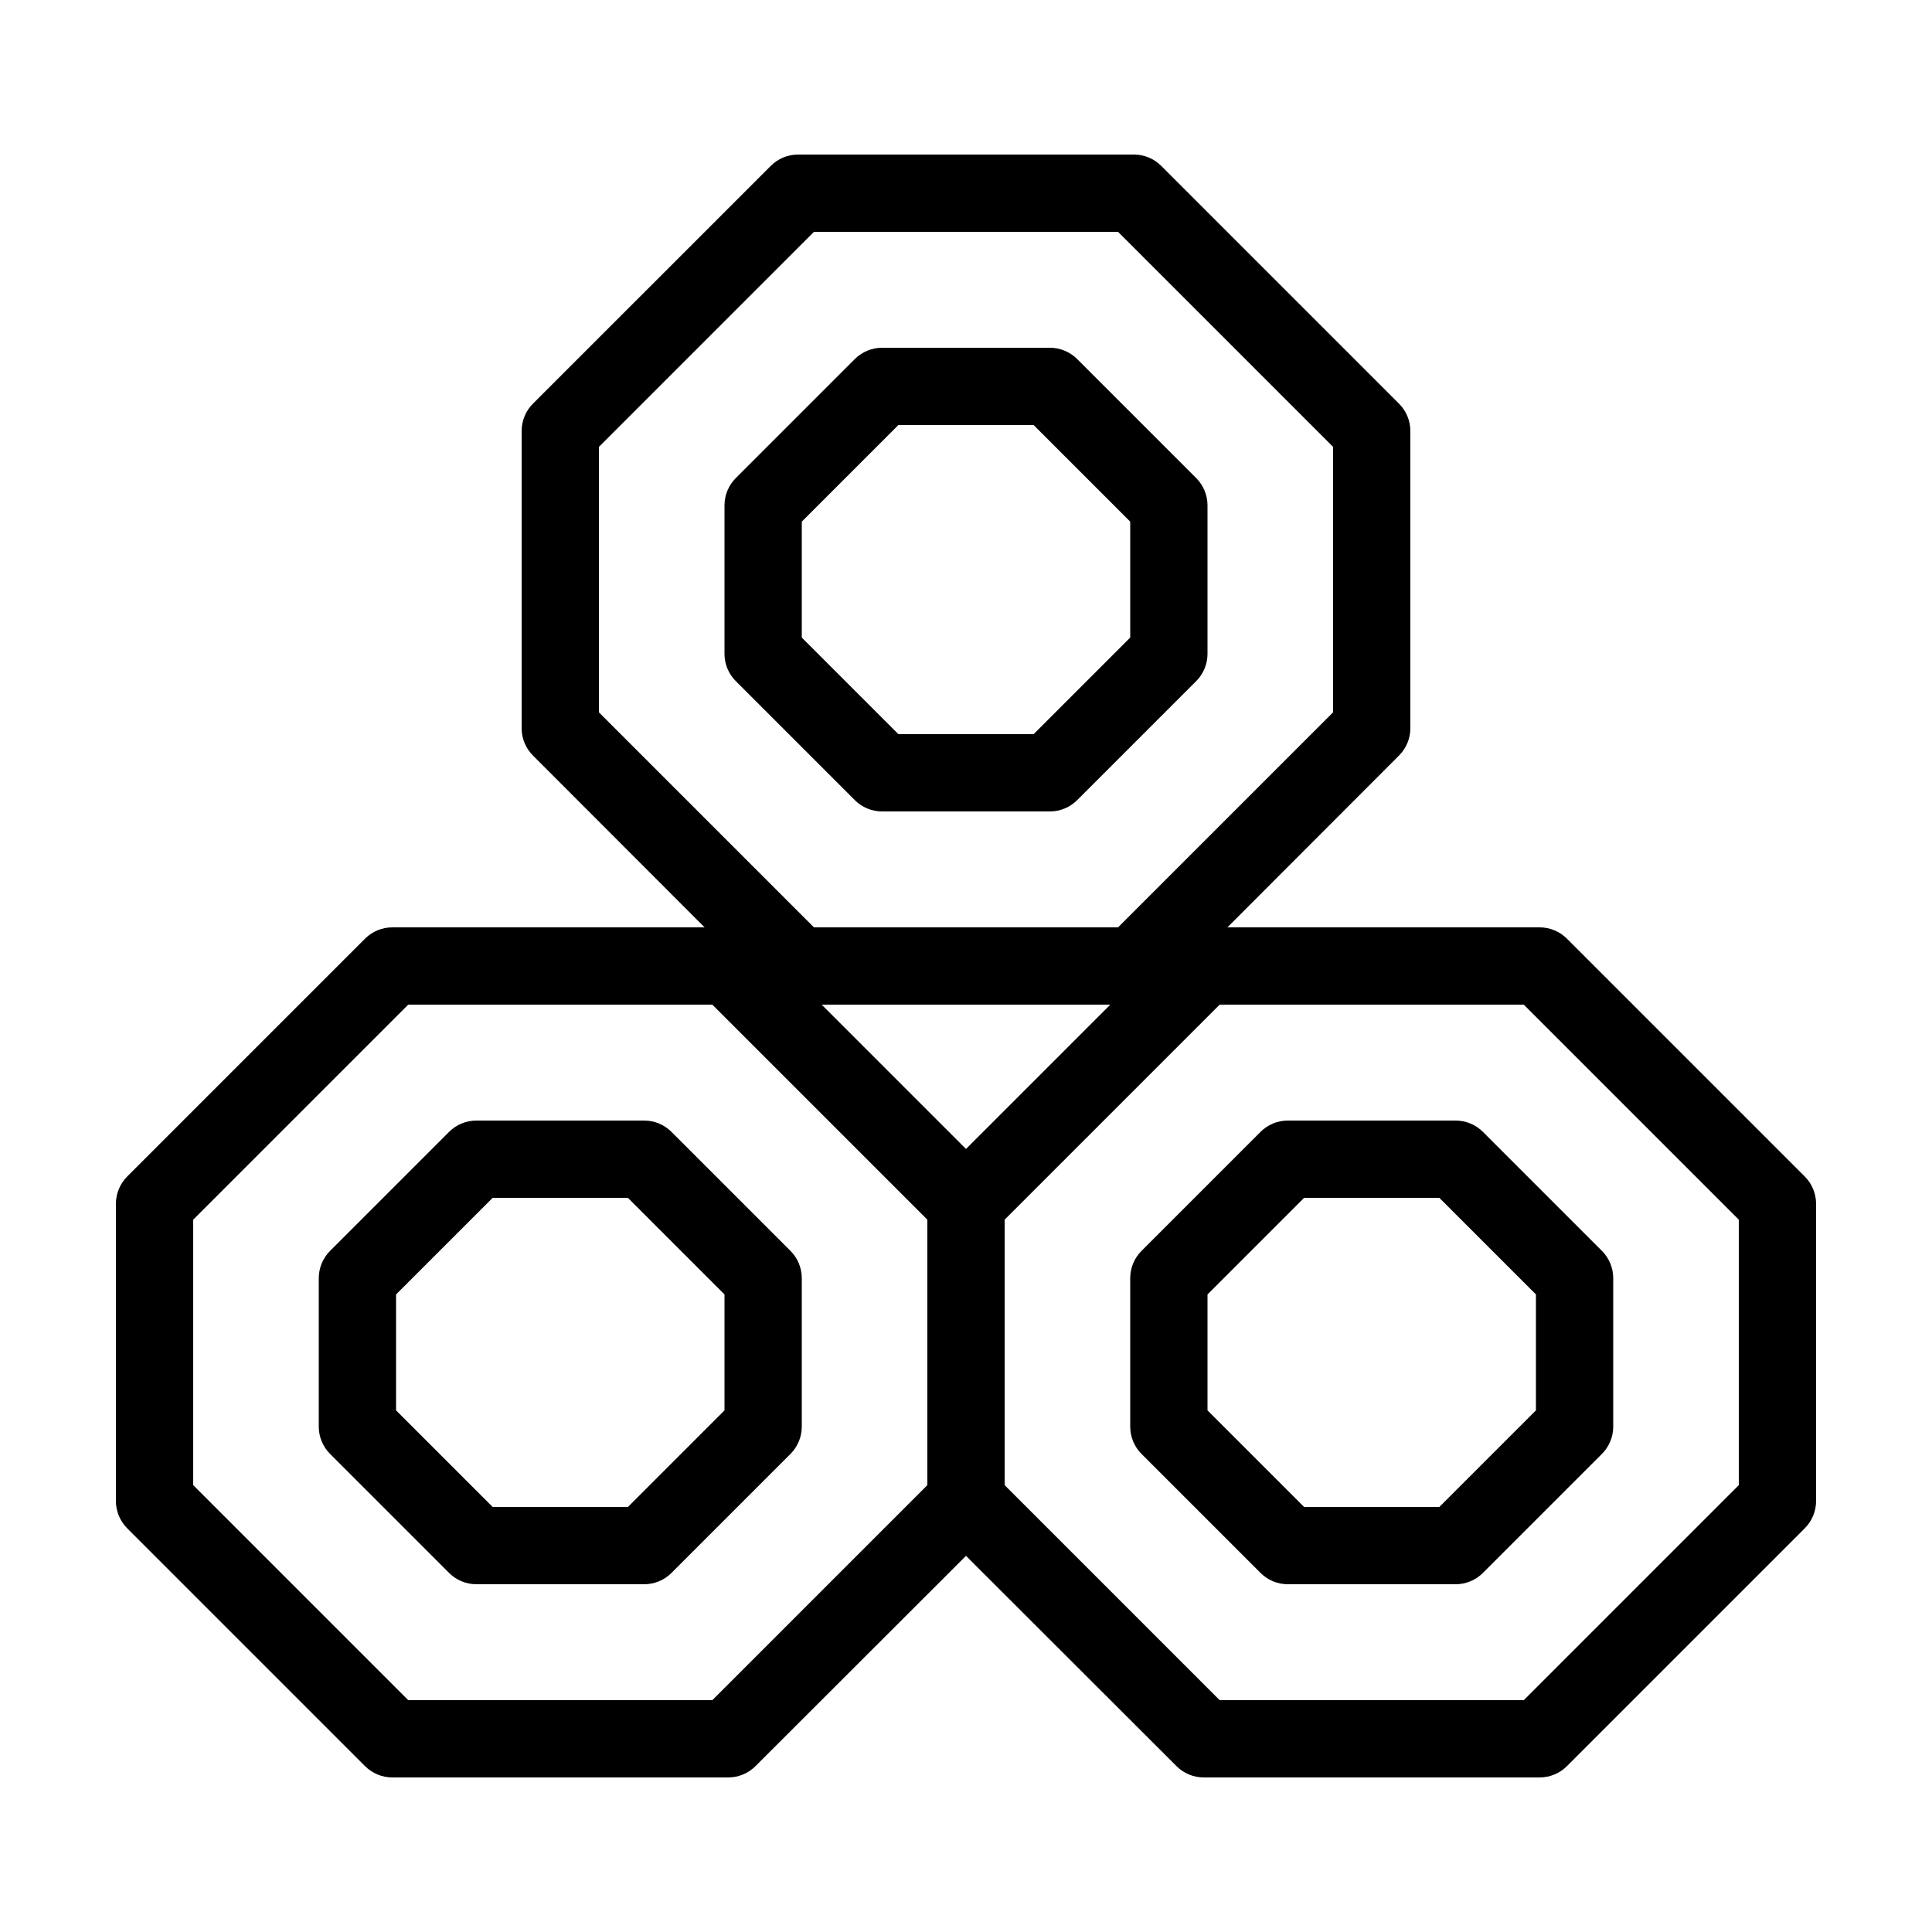
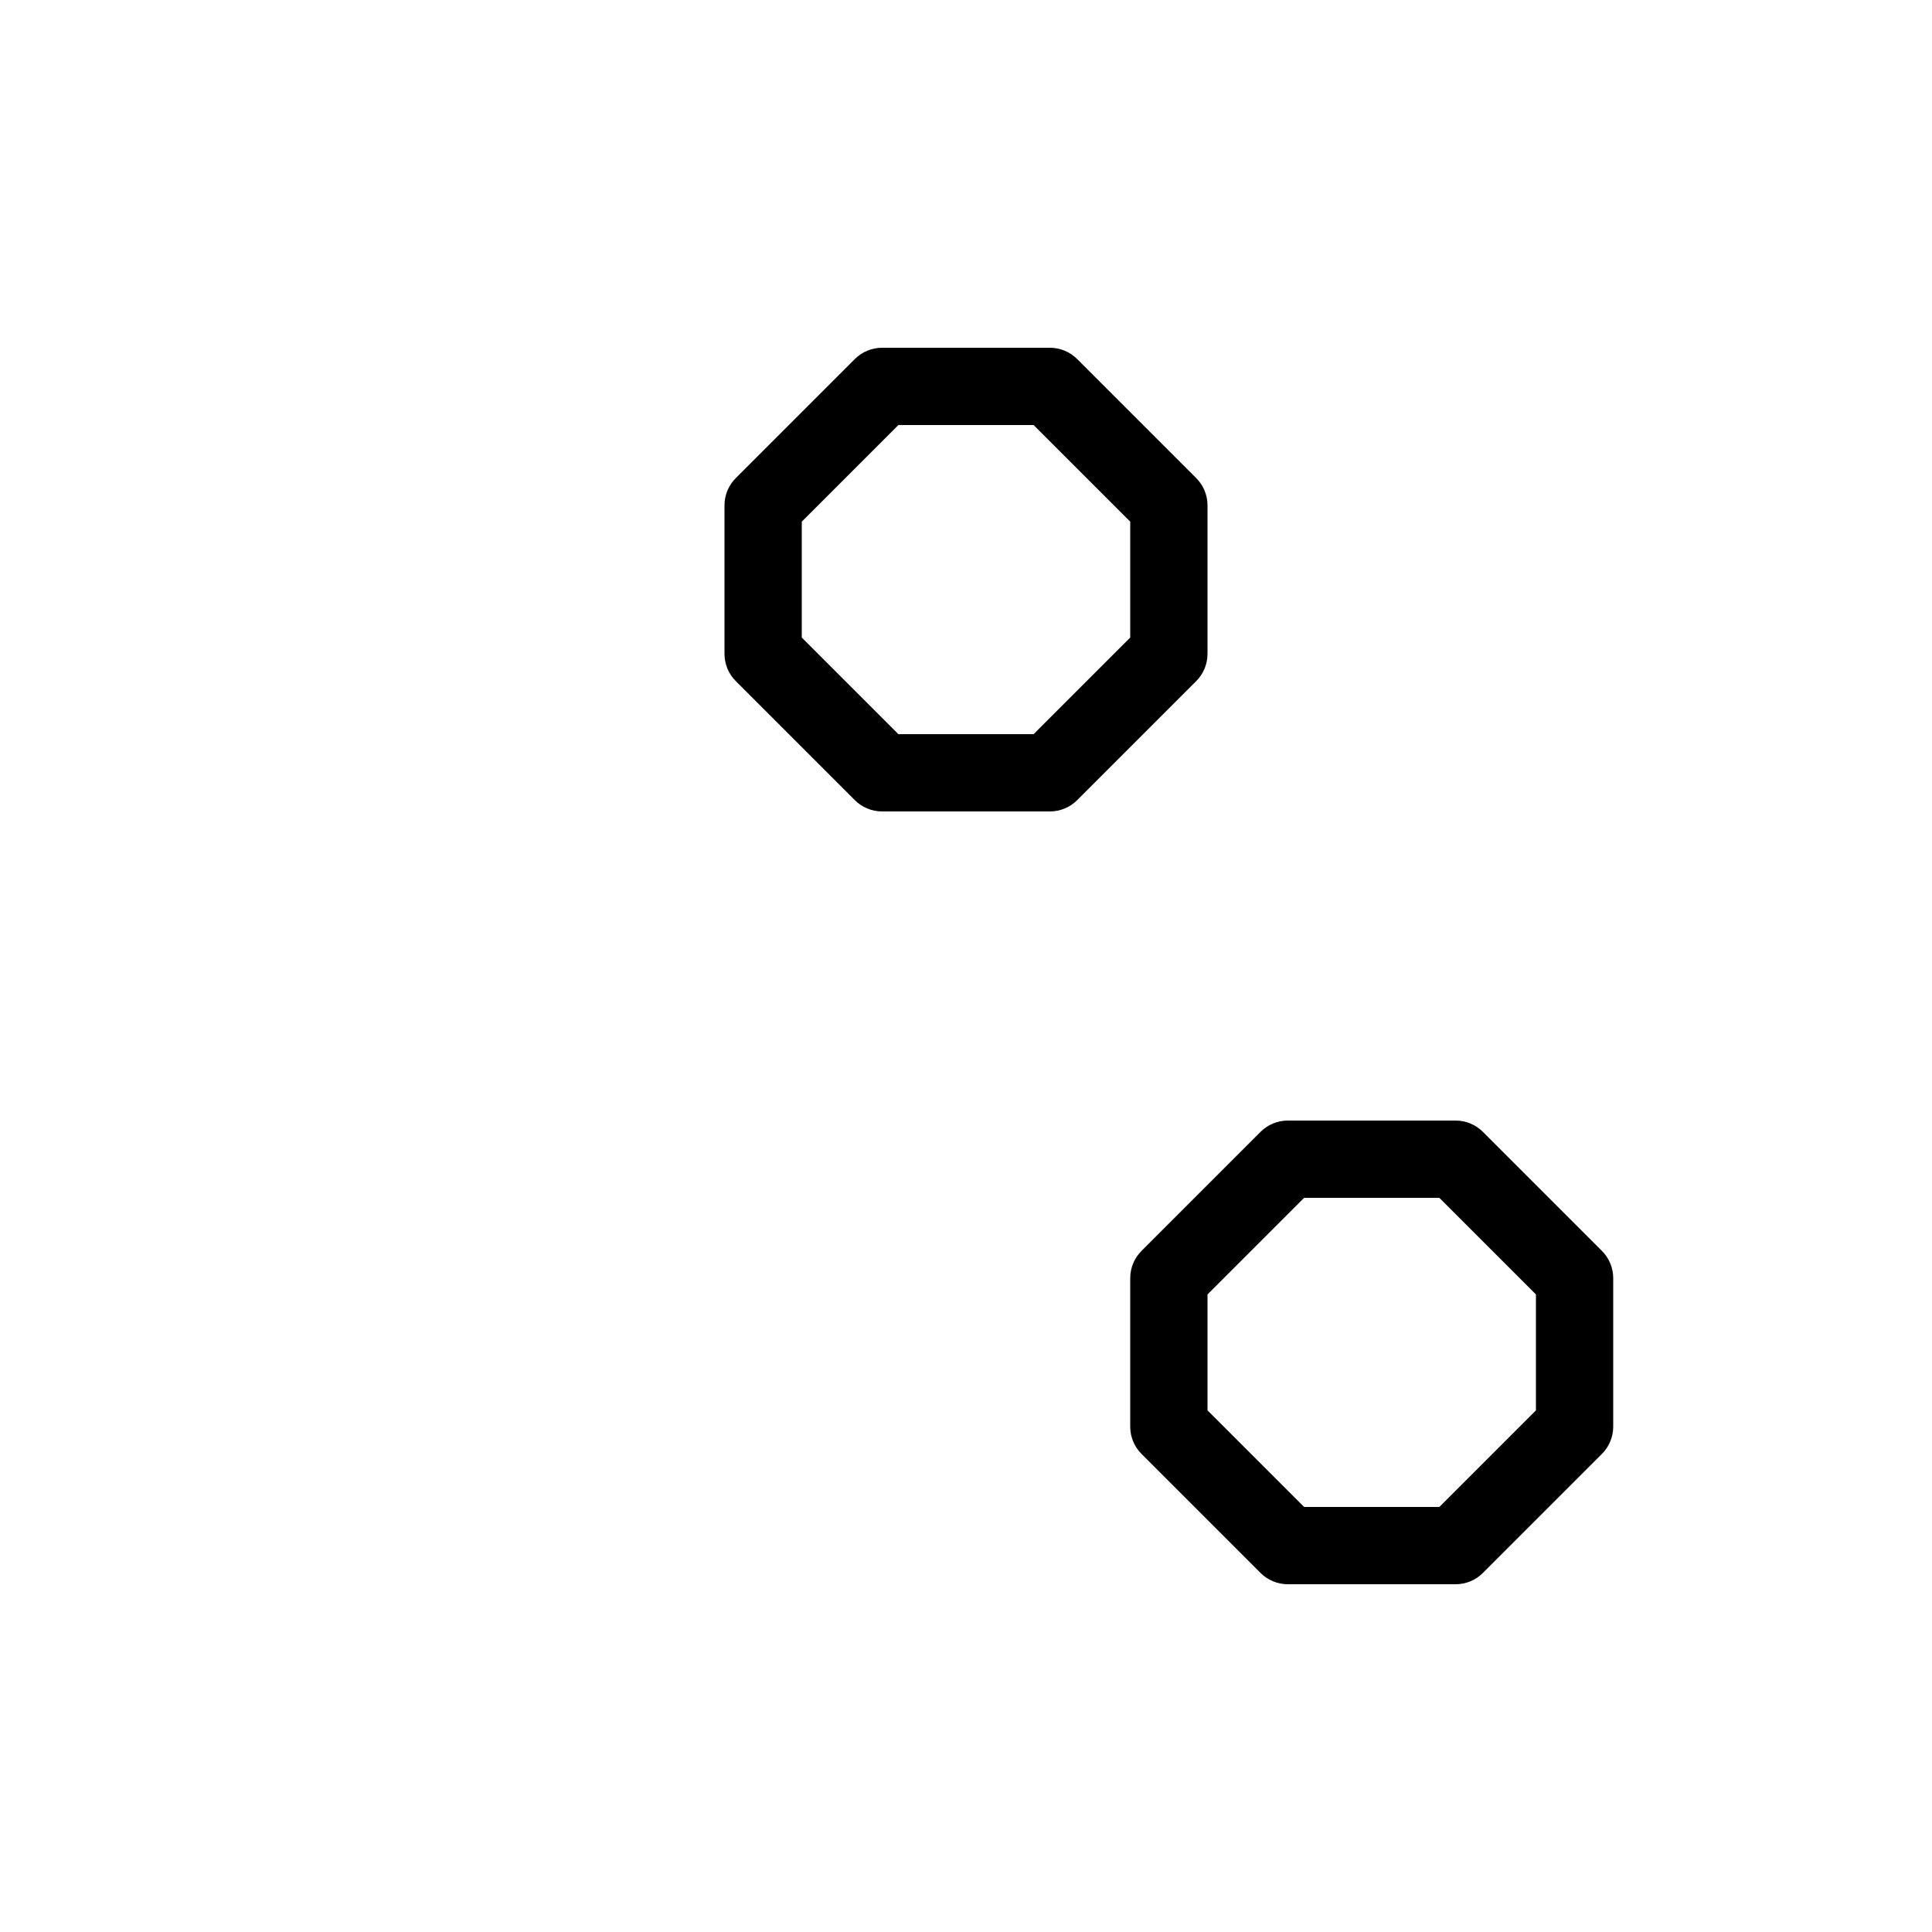
<svg xmlns="http://www.w3.org/2000/svg" width="63" height="63" viewBox="0 0 63 63" fill="none">
-   <path d="M58.848 38.361L51.099 30.612C50.864 30.375 50.544 30.241 50.211 30.24H40.024L45.618 24.639C45.855 24.404 45.988 24.085 45.99 23.751V14.049C45.988 13.715 45.855 13.396 45.618 13.161L37.869 5.412C37.634 5.175 37.314 5.041 36.981 5.04H26.019C25.685 5.041 25.366 5.175 25.131 5.412L17.381 13.161C17.145 13.396 17.011 13.715 17.01 14.049V23.751C17.011 24.085 17.145 24.404 17.381 24.639L22.976 30.24H12.789C12.455 30.241 12.136 30.375 11.9 30.612L4.151 38.361C3.915 38.596 3.781 38.915 3.78 39.249V48.951C3.781 49.285 3.915 49.604 4.151 49.839L11.9 57.588C12.136 57.825 12.455 57.959 12.789 57.96H23.751C24.084 57.959 24.404 57.825 24.639 57.588L31.5 50.734L38.361 57.588C38.596 57.825 38.915 57.959 39.249 57.96H50.211C50.544 57.959 50.864 57.825 51.099 57.588L58.848 49.839C59.085 49.604 59.218 49.285 59.22 48.951V39.249C59.218 38.915 59.085 38.596 58.848 38.361ZM31.5 37.466L26.794 32.76H36.206L31.5 37.466ZM19.53 14.572L26.542 7.56H36.458L43.47 14.572V23.228L36.458 30.24H26.542L19.53 23.228V14.572ZM23.228 55.44H13.312L6.3 48.428V39.772L13.312 32.76H23.228L30.24 39.772V48.428L23.228 55.44ZM56.7 48.428L49.688 55.44H39.772L32.76 48.428V39.772L39.772 32.76H49.688L56.7 39.772V48.428Z" fill="black" />
  <path d="M47.471 36.54H41.989C41.656 36.541 41.336 36.675 41.101 36.912L37.227 40.786C36.99 41.021 36.856 41.341 36.855 41.675V46.526C36.856 46.859 36.99 47.179 37.227 47.414L41.101 51.288C41.336 51.525 41.656 51.659 41.989 51.66H47.471C47.804 51.659 48.124 51.525 48.359 51.288L52.233 47.414C52.47 47.179 52.604 46.859 52.605 46.526V41.675C52.604 41.341 52.47 41.021 52.233 40.786L48.359 36.912C48.124 36.675 47.804 36.541 47.471 36.54ZM50.085 45.99L46.935 49.14H42.525L39.375 45.99V42.21L42.525 39.06H46.935L50.085 42.21V45.99Z" fill="black" />
  <path d="M28.759 26.46H34.24C34.574 26.459 34.894 26.325 35.129 26.088L39.003 22.214C39.24 21.979 39.374 21.659 39.375 21.326V16.474C39.374 16.141 39.24 15.821 39.003 15.586L35.129 11.712C34.894 11.475 34.574 11.341 34.24 11.34H28.759C28.426 11.341 28.106 11.475 27.871 11.712L23.997 15.586C23.76 15.821 23.626 16.141 23.625 16.474V21.326C23.626 21.659 23.76 21.979 23.997 22.214L27.871 26.088C28.106 26.325 28.426 26.459 28.759 26.46ZM26.145 17.01L29.295 13.86H33.705L36.855 17.01V20.79L33.705 23.94H29.295L26.145 20.79V17.01Z" fill="black" />
-   <path d="M21.899 36.912C21.664 36.675 21.344 36.541 21.011 36.54H15.53C15.196 36.541 14.876 36.675 14.641 36.912L10.767 40.786C10.53 41.021 10.396 41.341 10.395 41.675V46.526C10.396 46.859 10.53 47.179 10.767 47.414L14.641 51.288C14.876 51.525 15.196 51.659 15.53 51.66H21.011C21.344 51.659 21.664 51.525 21.899 51.288L25.773 47.414C26.01 47.179 26.144 46.859 26.145 46.526V41.675C26.144 41.341 26.01 41.021 25.773 40.786L21.899 36.912ZM23.625 45.99L20.475 49.14H16.065L12.915 45.99V42.21L16.065 39.06H20.475L23.625 42.21V45.99Z" fill="black" />
</svg>